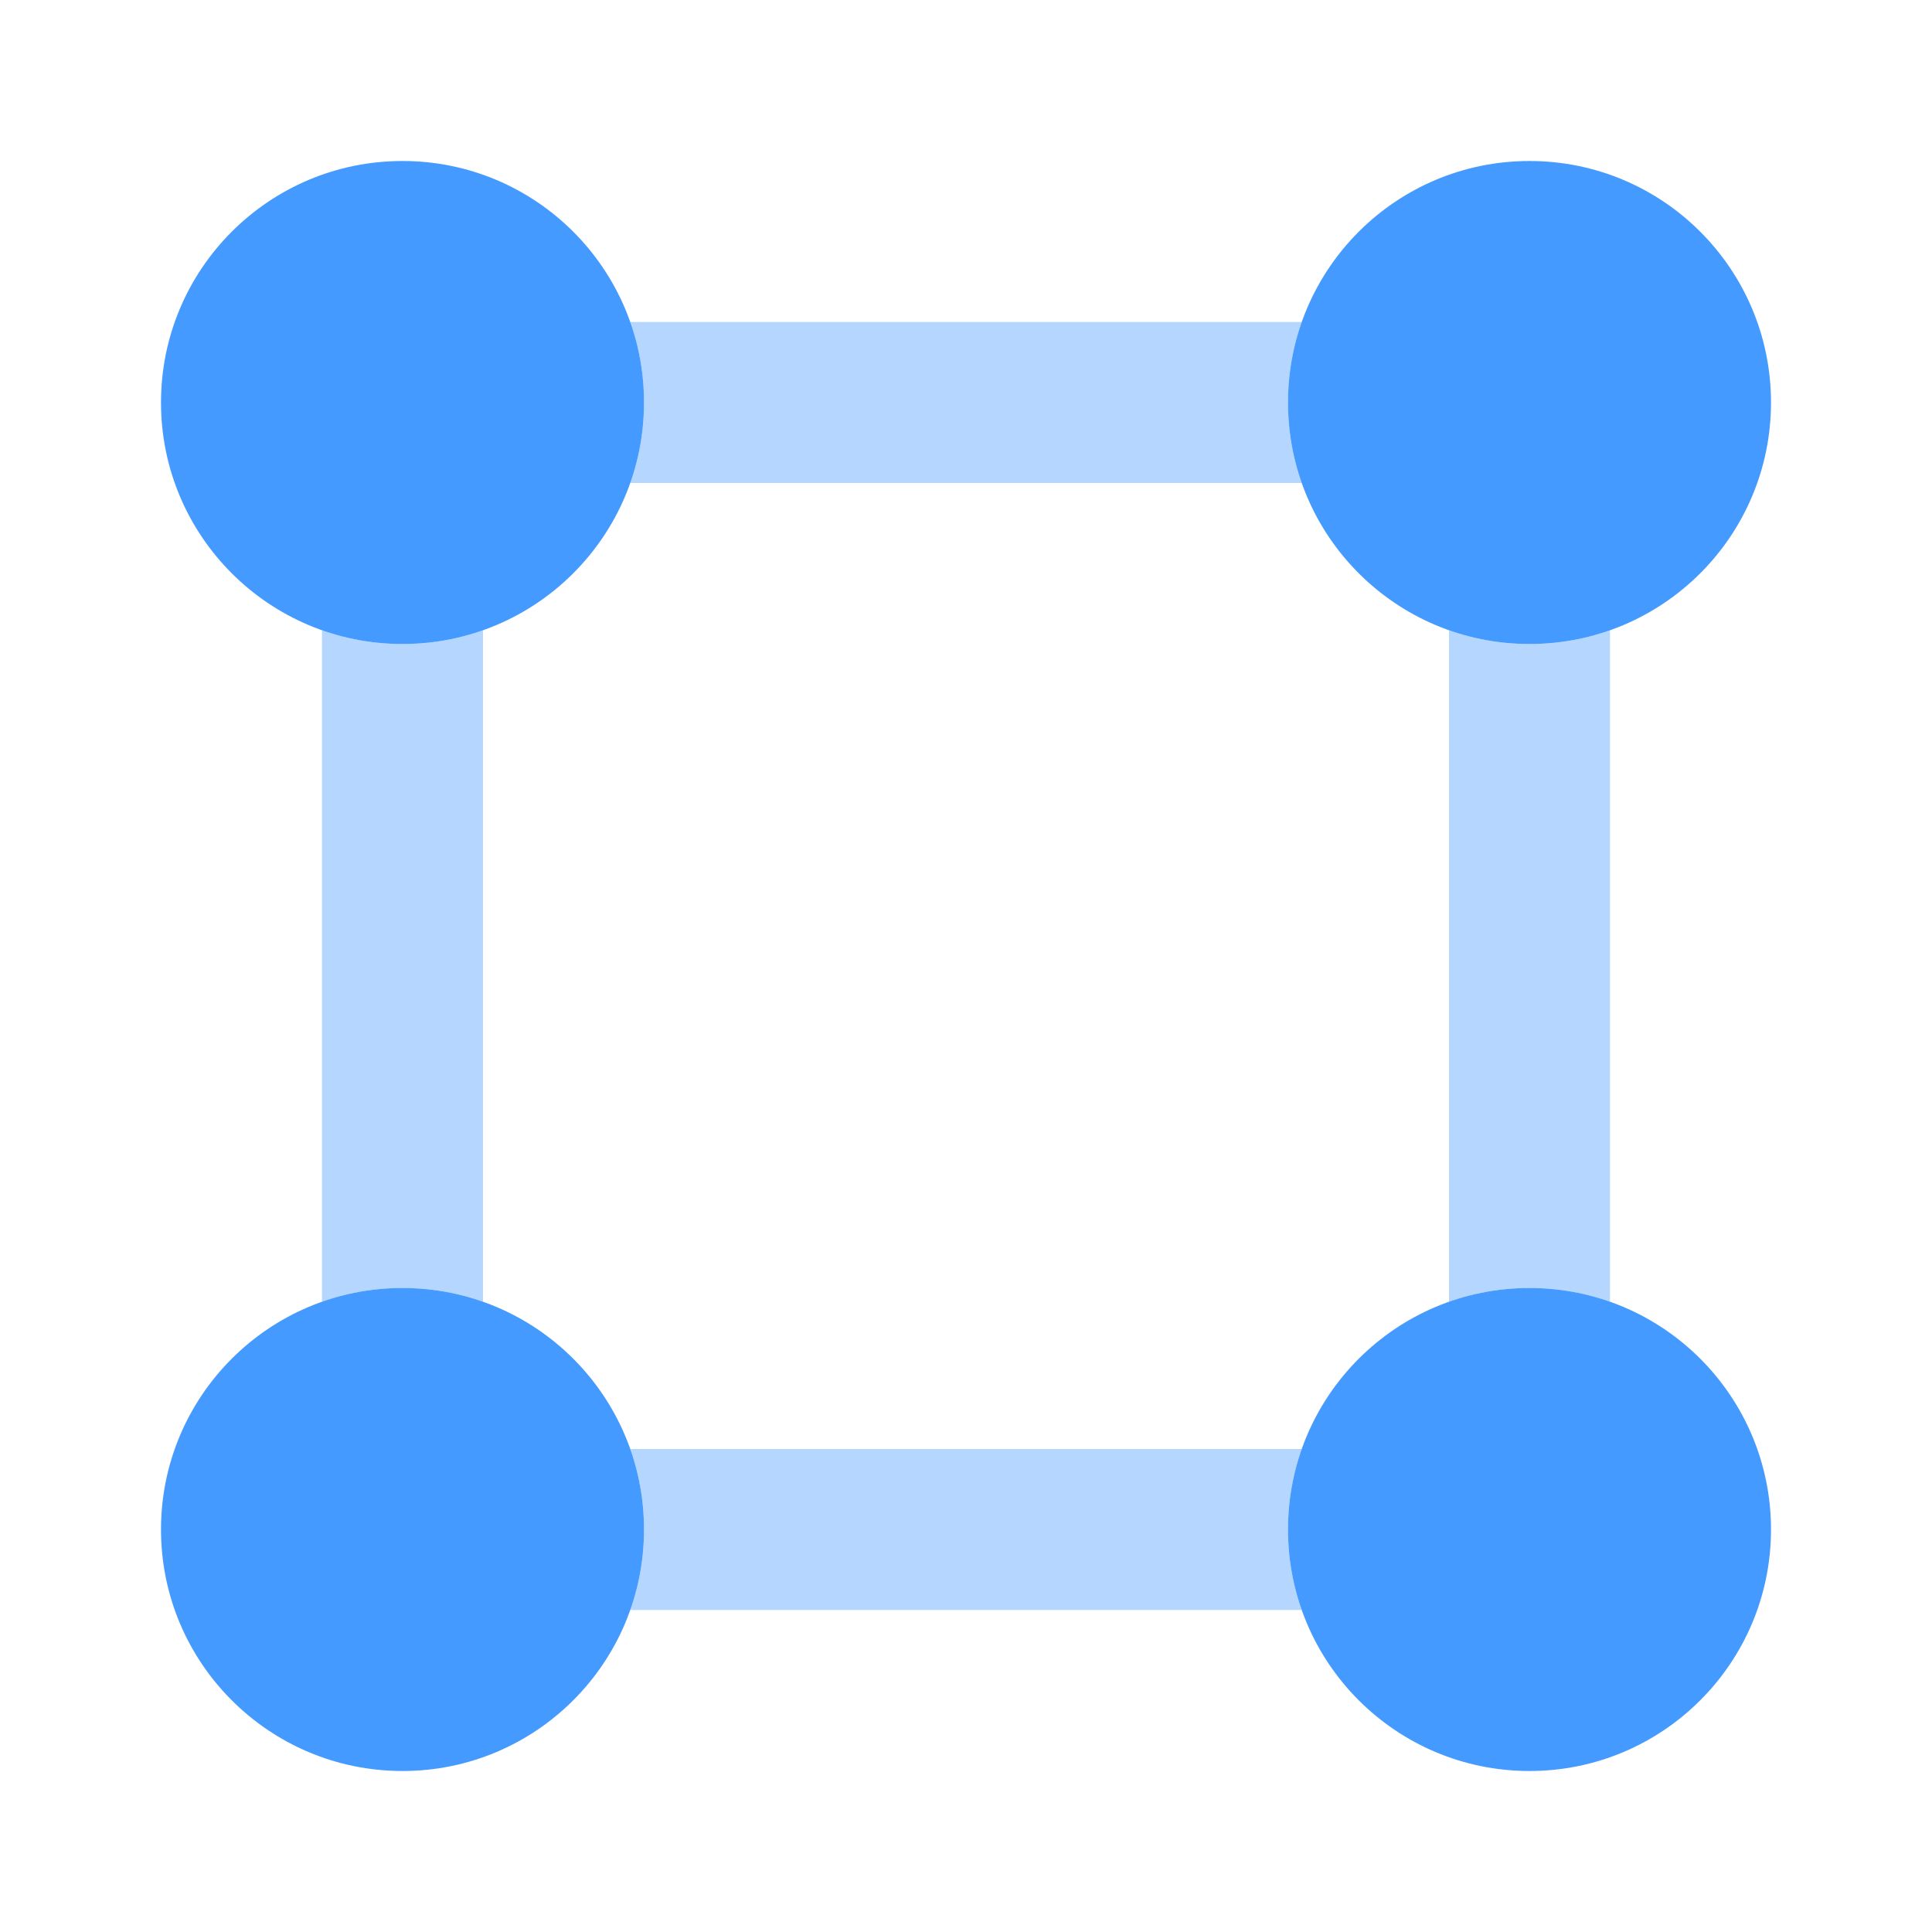
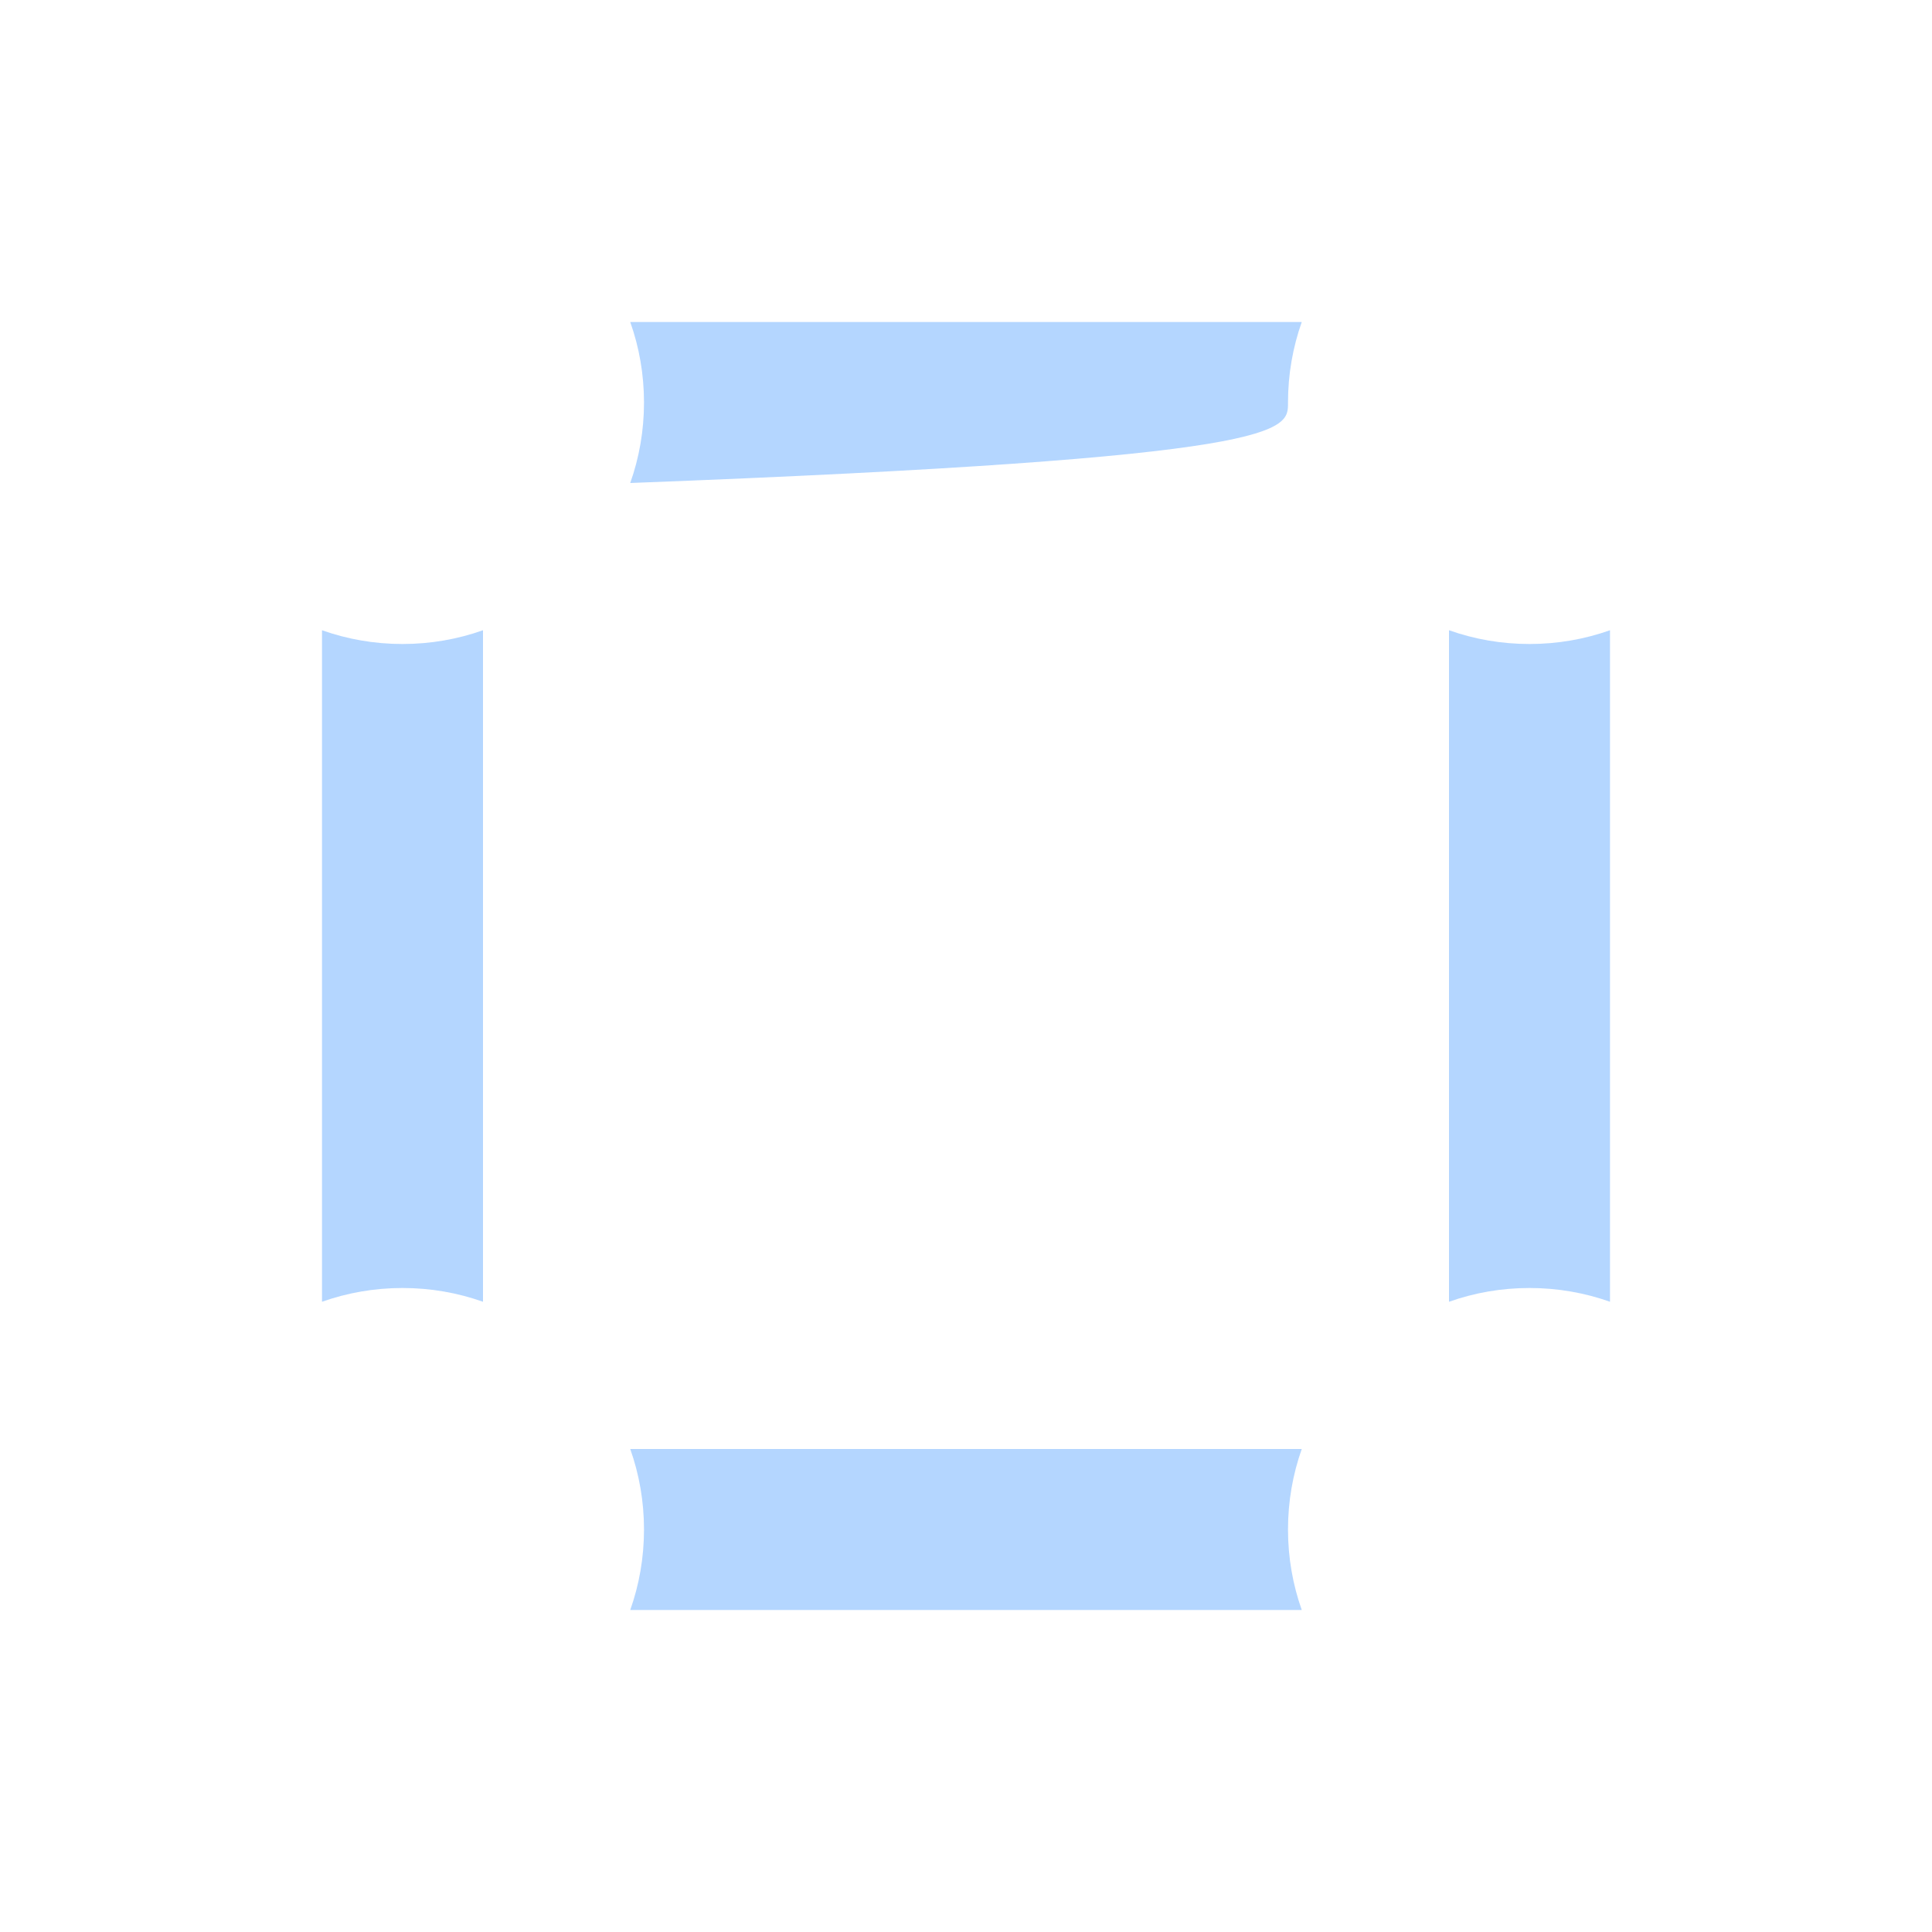
<svg xmlns="http://www.w3.org/2000/svg" width="24" height="24" viewBox="0 0 24 24" fill="none">
-   <path fill-rule="evenodd" clip-rule="evenodd" d="M6 7.829C5.687 7.94 5.351 8 5 8C4.649 8 4.313 7.94 4 7.829V16.171C4.313 16.06 4.649 16 5 16C5.351 16 5.687 16.06 6 16.171V7.829ZM7.829 6H16.171C16.06 5.687 16 5.351 16 5C16 4.649 16.06 4.313 16.171 4H7.829C7.94 4.313 8 4.649 8 5C8 5.351 7.94 5.687 7.829 6ZM18 7.829C18.313 7.94 18.649 8 19 8C19.351 8 19.687 7.94 20 7.829V16.171C19.687 16.06 19.351 16 19 16C18.649 16 18.313 16.06 18 16.171V7.829ZM16.171 18H7.829C7.94 18.313 8 18.649 8 19C8 19.351 7.94 19.687 7.829 20H16.171C16.06 19.687 16 19.351 16 19C16 18.649 16.06 18.313 16.171 18Z" fill="#449AFF" fill-opacity="0.4" />
-   <path fill-rule="evenodd" clip-rule="evenodd" d="M5 8C6.657 8 8 6.657 8 5C8 3.343 6.657 2 5 2C3.343 2 2 3.343 2 5C2 6.657 3.343 8 5 8ZM19 8C20.657 8 22 6.657 22 5C22 3.343 20.657 2 19 2C17.343 2 16 3.343 16 5C16 6.657 17.343 8 19 8ZM8 19C8 20.657 6.657 22 5 22C3.343 22 2 20.657 2 19C2 17.343 3.343 16 5 16C6.657 16 8 17.343 8 19ZM19 22C20.657 22 22 20.657 22 19C22 17.343 20.657 16 19 16C17.343 16 16 17.343 16 19C16 20.657 17.343 22 19 22Z" fill="#449AFF" />
+   <path fill-rule="evenodd" clip-rule="evenodd" d="M6 7.829C5.687 7.94 5.351 8 5 8C4.649 8 4.313 7.94 4 7.829V16.171C4.313 16.06 4.649 16 5 16C5.351 16 5.687 16.06 6 16.171V7.829ZM7.829 6C16.06 5.687 16 5.351 16 5C16 4.649 16.06 4.313 16.171 4H7.829C7.94 4.313 8 4.649 8 5C8 5.351 7.94 5.687 7.829 6ZM18 7.829C18.313 7.94 18.649 8 19 8C19.351 8 19.687 7.94 20 7.829V16.171C19.687 16.06 19.351 16 19 16C18.649 16 18.313 16.06 18 16.171V7.829ZM16.171 18H7.829C7.94 18.313 8 18.649 8 19C8 19.351 7.94 19.687 7.829 20H16.171C16.06 19.687 16 19.351 16 19C16 18.649 16.06 18.313 16.171 18Z" fill="#449AFF" fill-opacity="0.4" />
</svg>